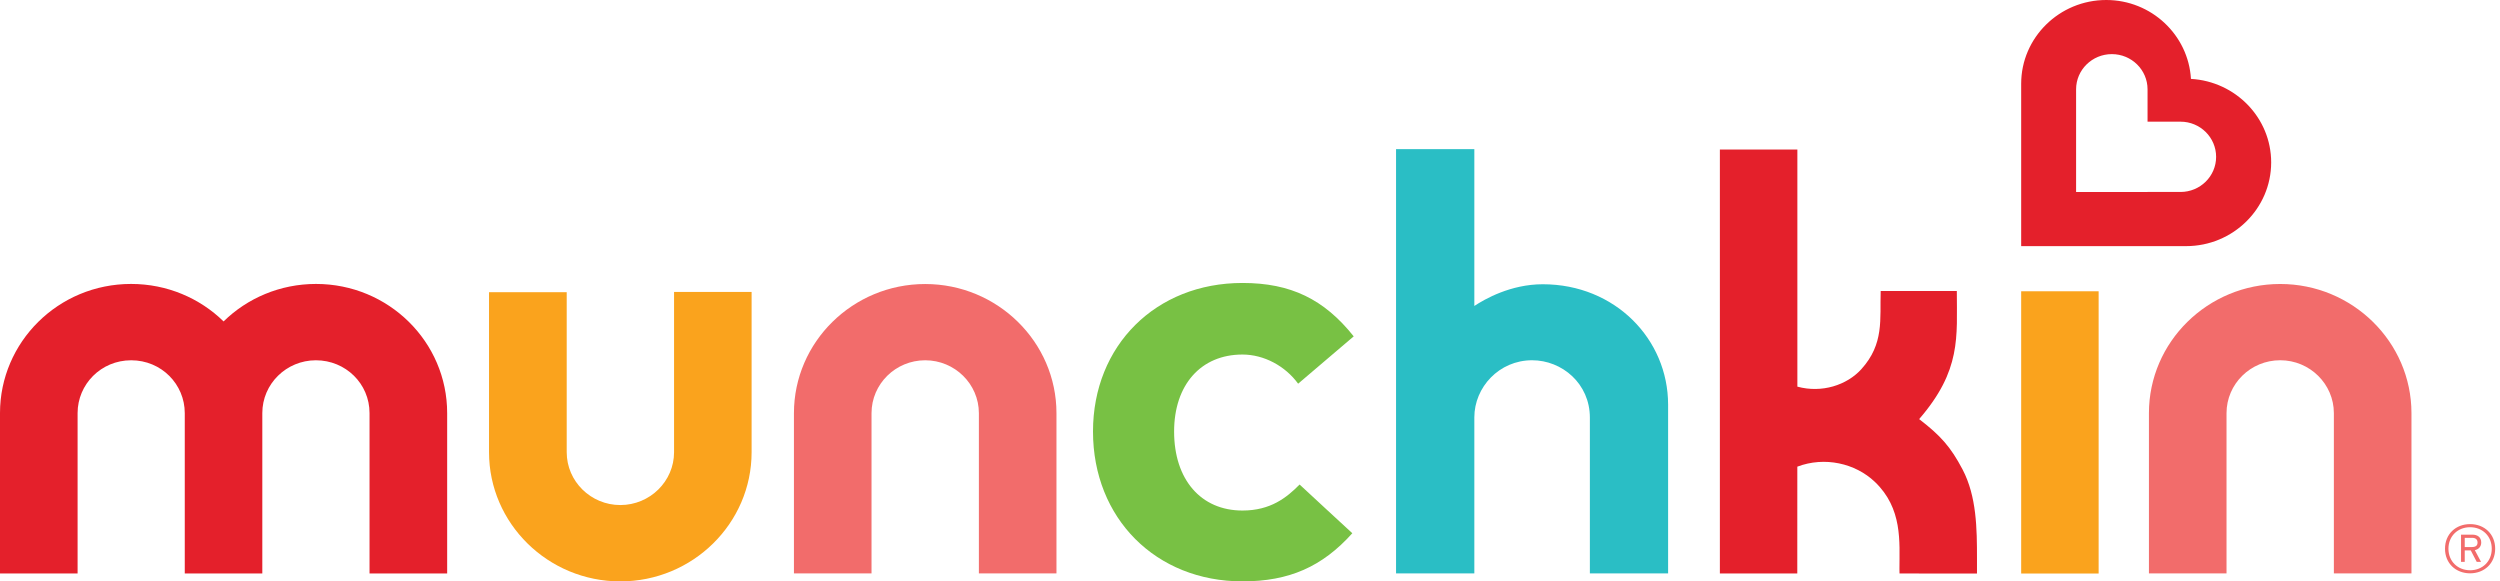
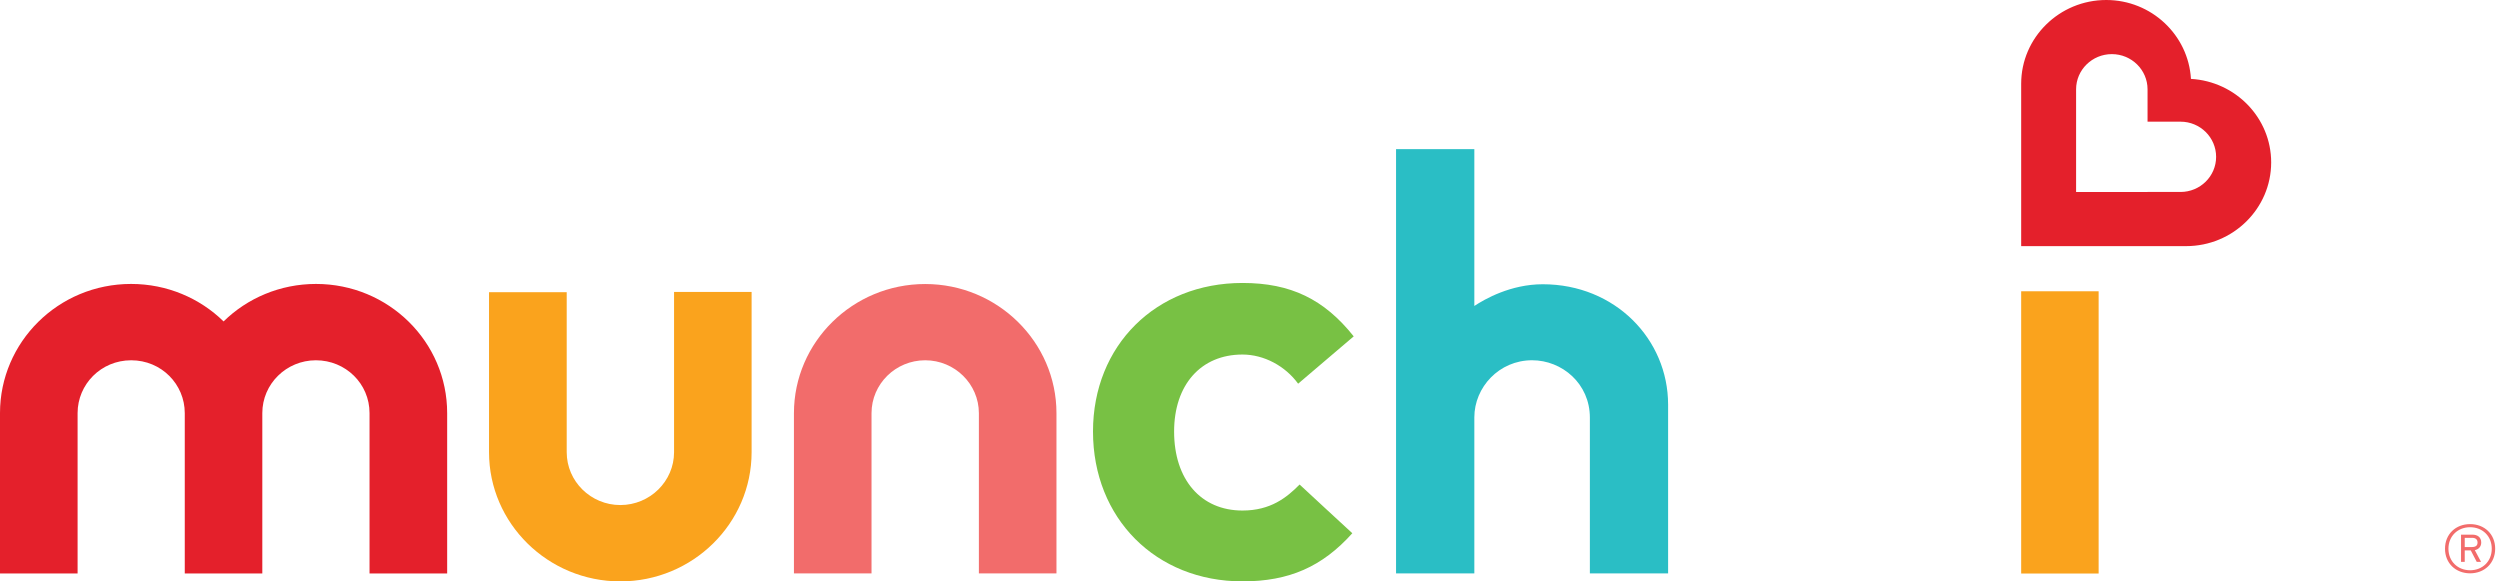
<svg xmlns="http://www.w3.org/2000/svg" width="215" height="50" viewBox="0 0 215 50" fill="none">
  <g clip-path="url(#clip0_3255_5252)">
    <path d="M212.428 49.306C211.203 49.306 210.271 48.451 210.271 47.19C210.271 45.924 211.203 45.073 212.428 45.073C213.654 45.073 214.585 45.924 214.585 47.19C214.585 48.451 213.654 49.306 212.428 49.306ZM212.428 45.341C211.374 45.341 210.566 46.096 210.566 47.19C210.566 48.283 211.374 49.042 212.428 49.042C213.487 49.042 214.291 48.283 214.291 47.19C214.291 46.096 213.49 45.341 212.428 45.341ZM212.835 47.314L213.368 48.319H212.998L212.484 47.333H211.967V48.319H211.649V45.979H212.619C213.05 45.979 213.385 46.188 213.385 46.658C213.385 47.006 213.162 47.245 212.835 47.314ZM212.604 46.254H211.967V47.047H212.567C212.905 47.047 213.069 46.925 213.069 46.658C213.069 46.394 212.898 46.254 212.604 46.254Z" fill="#F26C6B" />
    <path d="M181.138 0C185.02 0 188.202 3.011 188.422 6.785C192.263 7.005 195.321 10.138 195.321 13.967C195.321 17.932 192.043 21.167 188.004 21.167L184.707 21.17H177.55L173.821 21.167V7.2C173.821 3.235 177.104 0 181.138 0ZM187.524 10.464H184.689V7.68C184.689 6.011 183.314 4.654 181.619 4.654C179.923 4.654 178.544 6.011 178.544 7.68V10.464V16.509V16.512H184.689V16.509H187.524C189.215 16.509 190.586 15.159 190.586 13.49C190.586 11.818 189.215 10.464 187.524 10.464Z" fill="#E4202B" />
-     <path d="M207.386 49.312V35.532C207.386 29.407 202.311 24.423 196.098 24.423C189.871 24.423 184.808 29.407 184.808 35.532V49.312H191.481V35.532C191.481 33.024 193.545 30.981 196.098 30.981C198.642 30.981 200.713 33.024 200.713 35.532V49.312H207.386Z" fill="#F26C6B" />
    <path d="M180.482 25.05H173.821V49.323H180.482V25.05Z" fill="#FAA31D" />
-     <path d="M163.352 48.939C163.352 46.595 163.634 43.727 161.235 41.438C159.555 39.839 156.917 39.241 154.57 40.132L154.567 49.316H147.909V12.862H154.574C154.574 12.862 154.574 28.986 154.574 33.251C156.675 33.824 158.829 33.123 160.07 31.755C162.055 29.562 161.661 27.464 161.739 25.025C161.739 25.025 167.148 25.025 168.287 25.025C168.287 28.986 168.683 31.839 165.047 36.043C166.884 37.459 167.752 38.419 168.78 40.374C169.994 42.685 170.021 45.476 170.021 48.025C170.021 48.168 170.021 49.324 170.021 49.324L163.359 49.32L163.352 48.939Z" fill="#E4202B" />
    <path d="M132.679 24.446C138.897 24.446 143.457 29.174 143.457 34.8V49.313H136.729V35.915C136.729 32.999 134.344 30.982 131.759 30.982C128.92 30.982 126.793 33.307 126.793 35.893V49.313H120.06V12.826H126.793C126.793 12.826 126.793 23.609 126.793 26.313C127.672 25.733 129.903 24.446 132.679 24.446Z" fill="#2ABEC5" />
    <path d="M106.852 30.49C108.707 30.49 110.536 31.48 111.639 32.998C112.019 32.679 116.039 29.253 116.419 28.927C113.875 25.732 111.002 24.335 106.852 24.335C99.404 24.335 93.998 29.708 93.998 37.11C93.998 44.574 99.4 49.998 106.852 49.998C110.876 49.998 113.718 48.733 116.3 45.858C115.927 45.513 112.105 41.995 111.766 41.669C110.663 42.788 109.273 43.906 106.852 43.906C103.275 43.906 100.973 41.24 100.973 37.114C100.973 33.09 103.279 30.49 106.852 30.49Z" fill="#78C144" />
    <path d="M90.856 49.315V35.535C90.856 29.41 85.782 24.426 79.567 24.426C73.342 24.426 68.279 29.41 68.279 35.535V49.315H74.951V35.535C74.951 33.027 77.016 30.984 79.567 30.984C82.112 30.984 84.184 33.027 84.184 35.535V49.315H90.856Z" fill="#F26C6B" />
    <path d="M42.056 25.128V38.89C42.056 45.011 47.123 50 53.349 50C59.571 50 64.638 45.011 64.638 38.89V25.106H57.969V38.89C57.969 41.391 55.894 43.434 53.349 43.434C50.804 43.434 48.737 41.391 48.737 38.89V25.128H42.056Z" fill="#FAA31D" />
    <path d="M22.562 49.316H15.89V35.525C15.89 33.053 13.885 30.984 11.281 30.984C8.688 30.984 6.673 33.053 6.673 35.525V49.316H0V35.525C0 29.429 5.004 24.419 11.274 24.419C14.366 24.419 17.19 25.644 19.228 27.643C21.262 25.648 24.083 24.419 27.175 24.419C33.423 24.419 38.456 29.403 38.456 35.525V49.316H31.78V35.525C31.78 33.002 29.727 30.984 27.167 30.984C24.63 30.984 22.559 33.013 22.559 35.525V49.316H22.562Z" fill="#E4202B" />
  </g>
  <defs>
    <clipPath id="clip0_3255_5252">
      <rect width="215" height="50" fill="white" />
    </clipPath>
  </defs>
</svg>